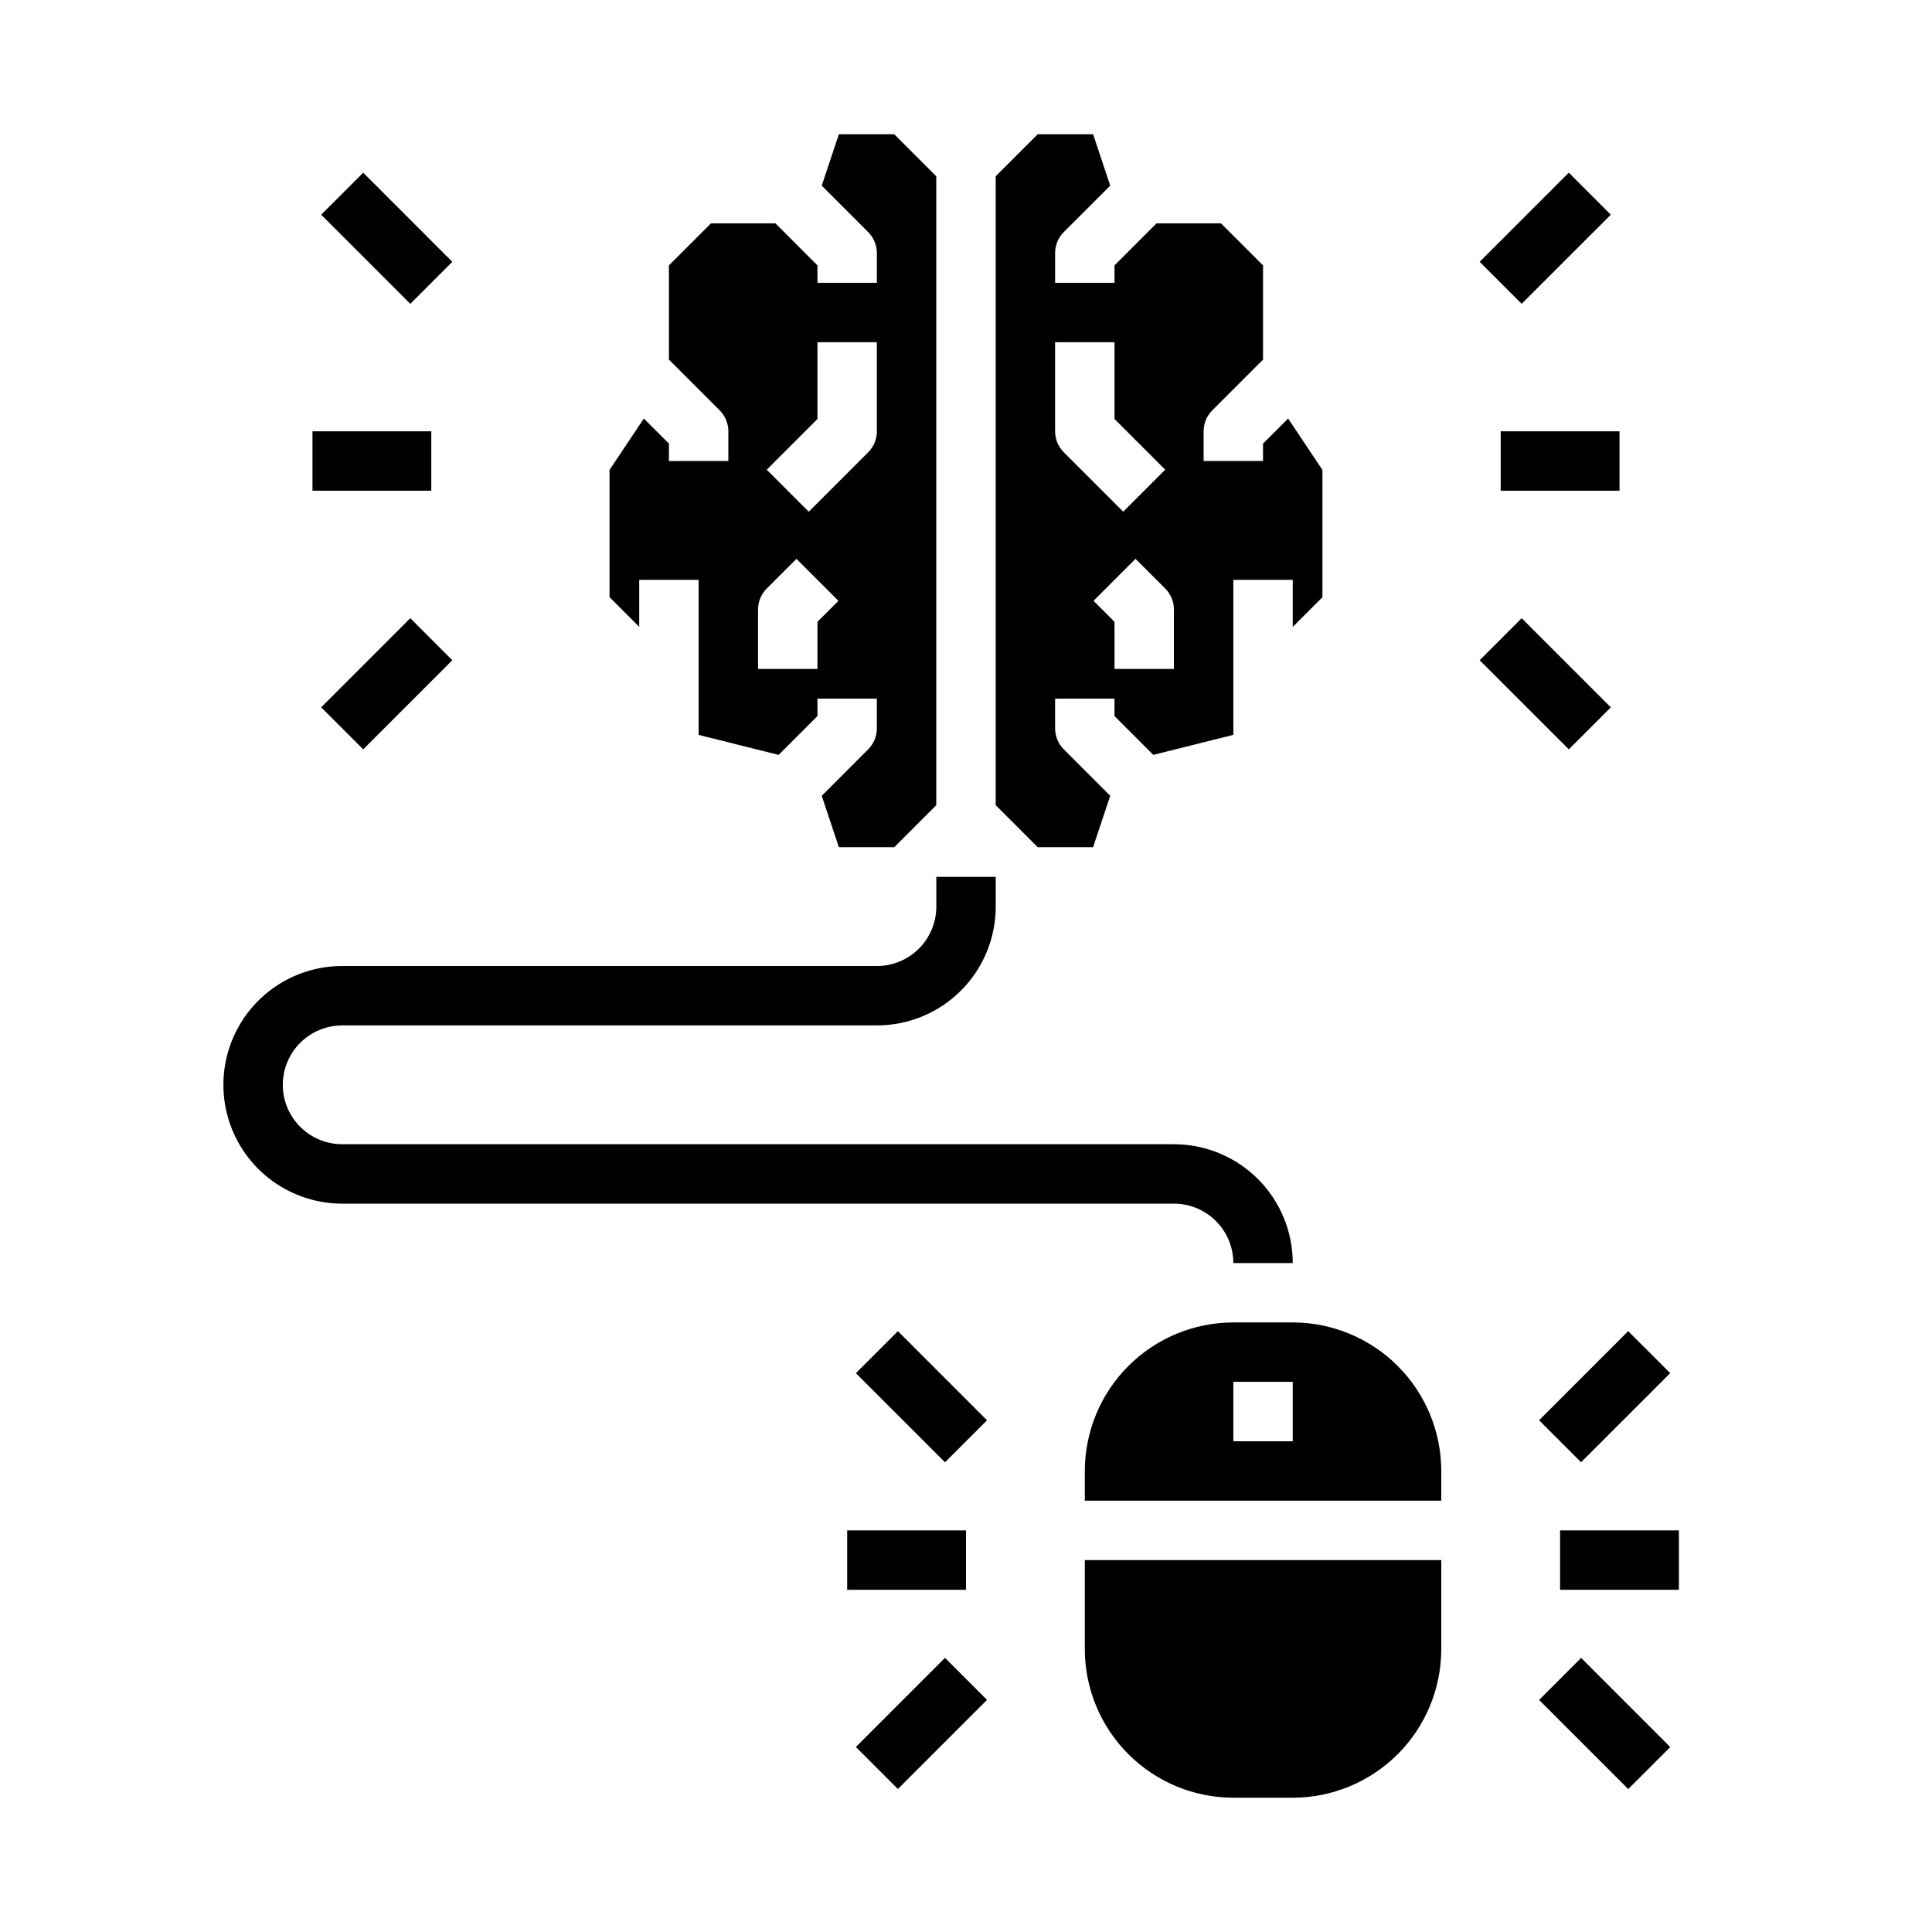
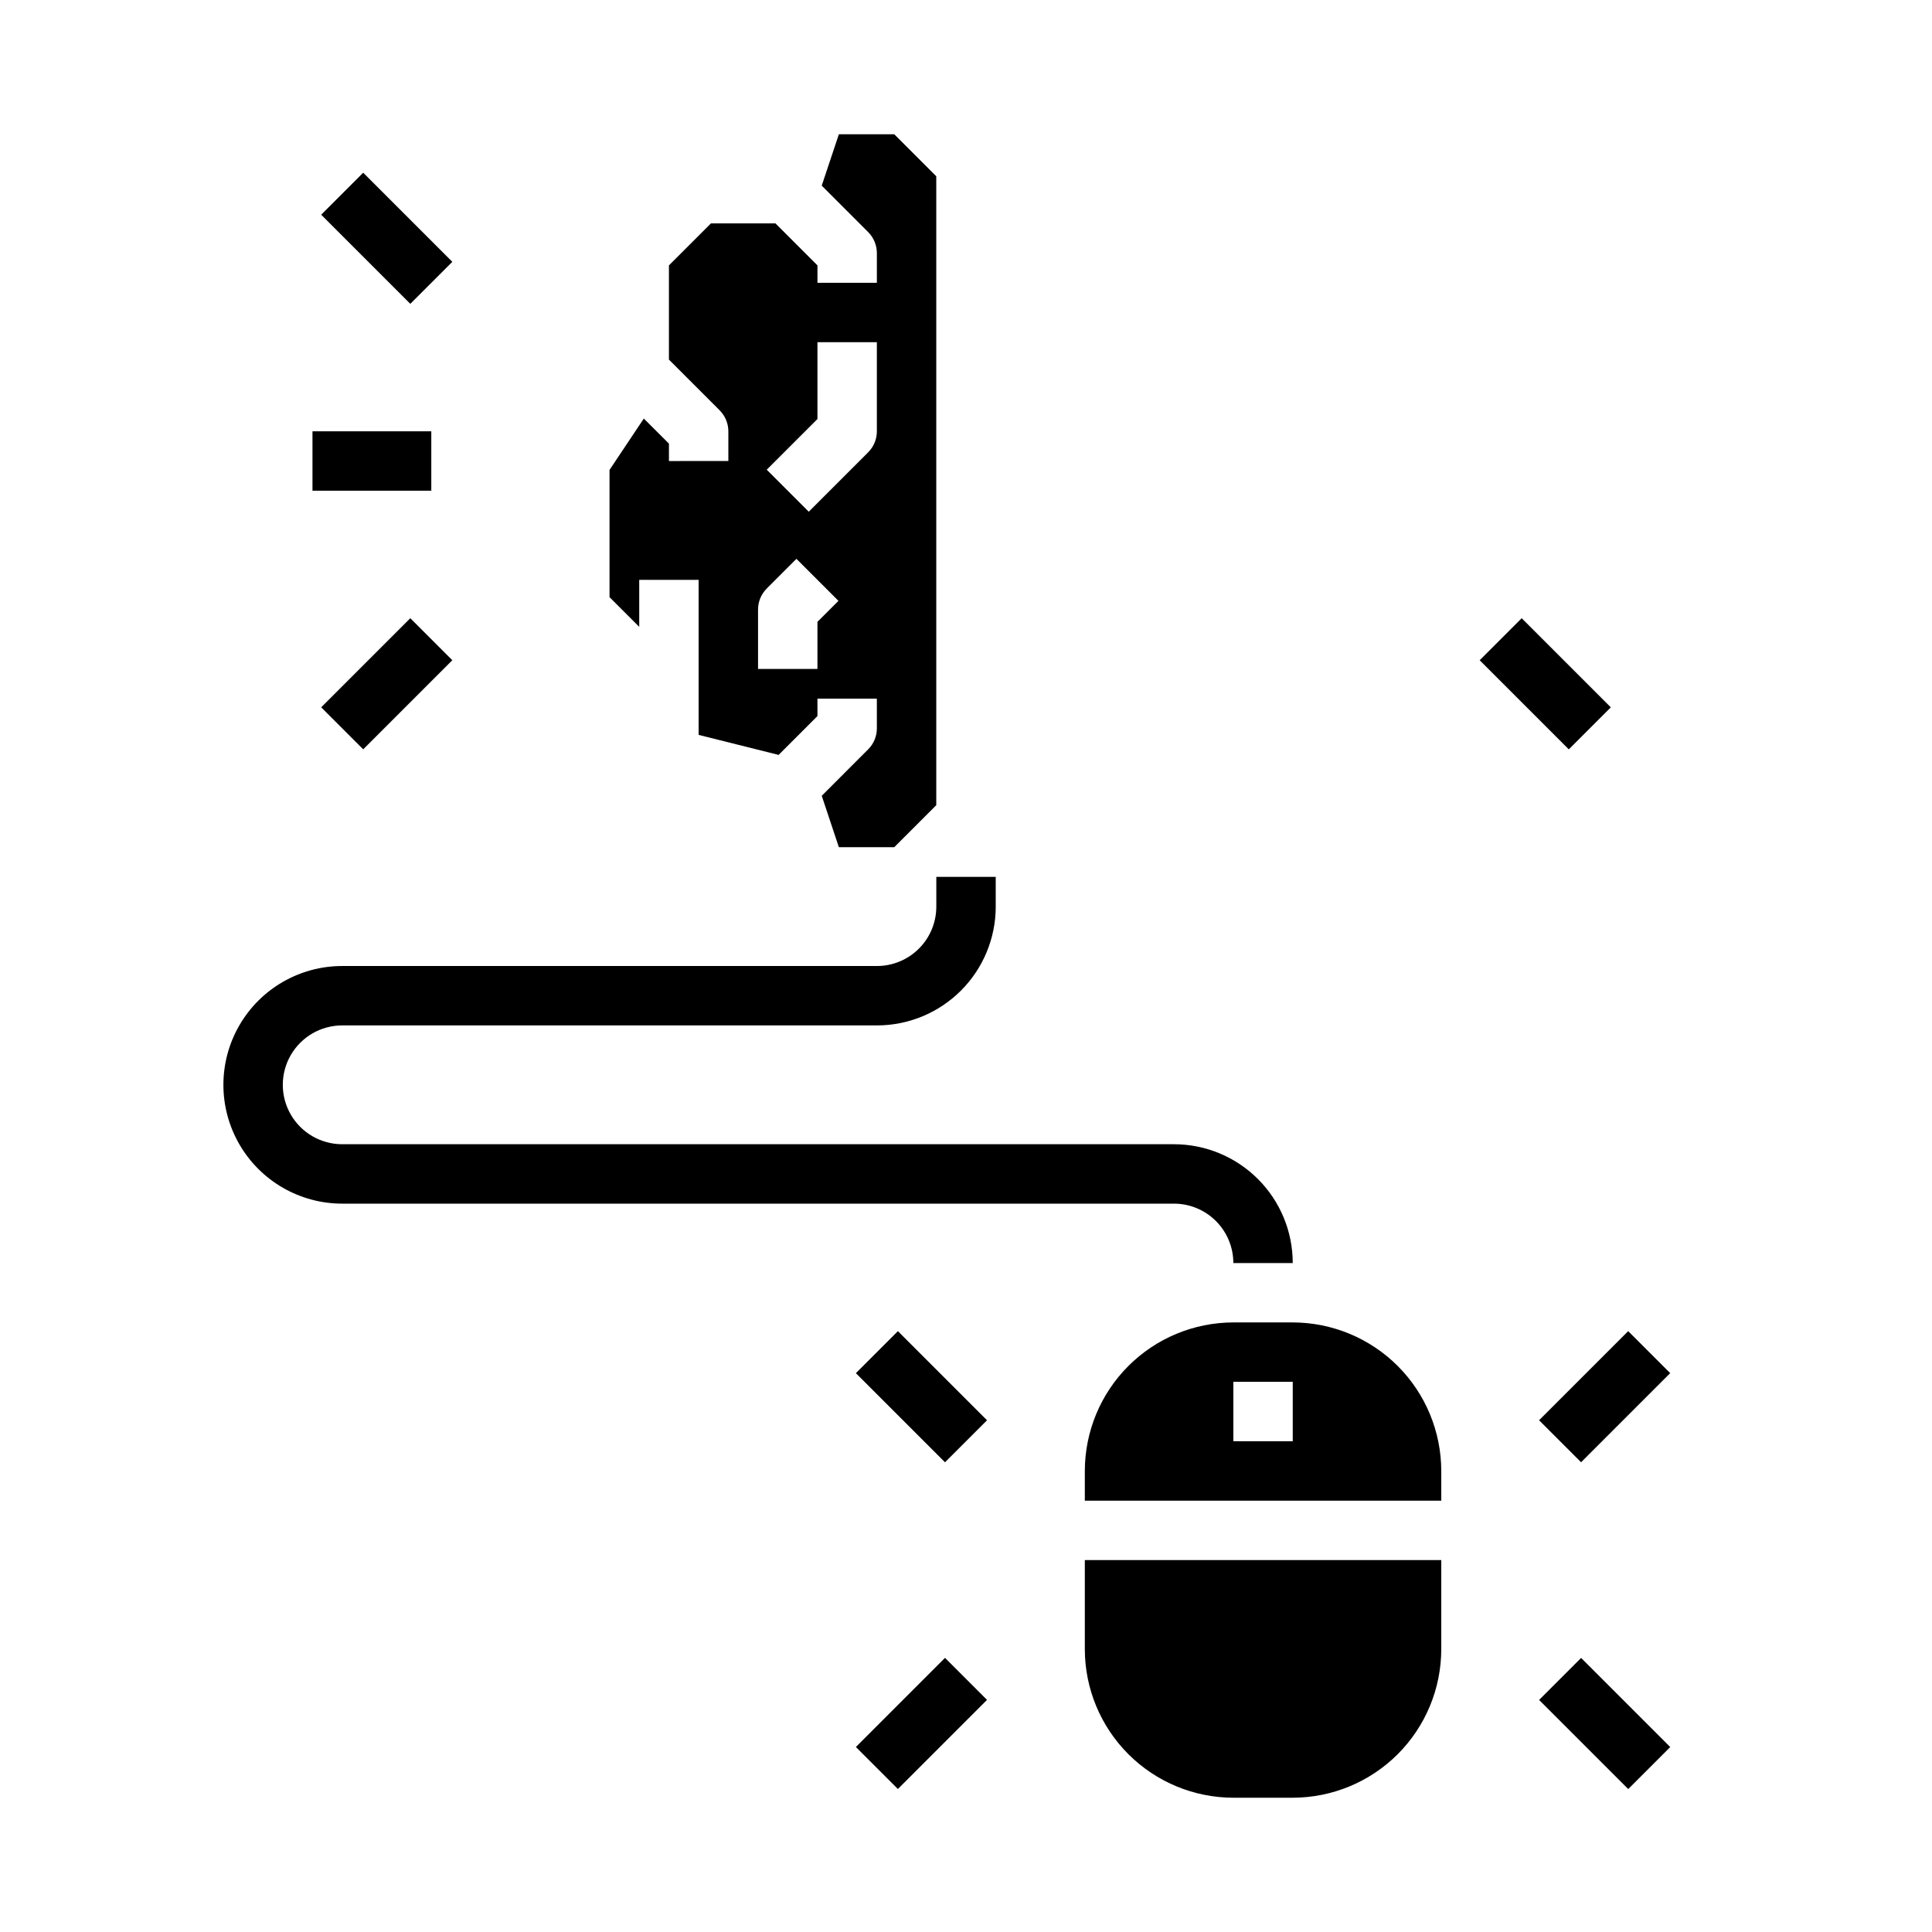
<svg xmlns="http://www.w3.org/2000/svg" fill="#000000" width="800px" height="800px" version="1.1" viewBox="144 144 512 512">
  <g>
-     <path d="m557.44 549.57h31.488v15.742h-31.488z" />
    <path d="m551.87 520.38 23.617-23.617 11.133 11.133-23.617 23.617z" />
    <path d="m551.88 594.5 11.133-11.133 23.617 23.617-11.133 11.133z" />
-     <path d="m368.51 549.57h31.488v15.742h-31.488z" />
    <path d="m370.82 507.9 11.133-11.133 23.617 23.617-11.133 11.133z" />
    <path d="m370.82 606.97 23.617-23.617 11.133 11.133-23.617 23.617z" />
-     <path d="m541.7 258.3h31.488v15.742h-31.488z" />
-     <path d="m536.13 213.38 23.617-23.617 11.133 11.133-23.617 23.617z" />
    <path d="m536.13 318.97 11.133-11.133 23.617 23.617-11.133 11.133z" />
    <path d="m226.81 258.3h31.488v15.742h-31.488z" />
    <path d="m229.12 200.9 11.133-11.133 23.617 23.617-11.133 11.133z" />
    <path d="m229.12 331.45 23.617-23.617 11.133 11.133-23.617 23.617z" />
    <path d="m314.62 254.92-9.09 13.617v33.715l7.871 7.871v-12.457h15.742v41.086l21.199 5.305 10.289-10.293v-4.613h15.742v7.871l0.004 0.004c0 2.086-0.832 4.09-2.309 5.562l-12.301 12.305 4.539 13.621h14.68l11.133-11.133v-166.67l-11.129-11.129h-14.684l-4.543 13.617 12.305 12.305c1.477 1.477 2.309 3.477 2.309 5.566v7.871h-15.746v-4.613l-11.129-11.129h-17.098l-11.133 11.129v24.969l13.438 13.438v0.004c1.477 1.473 2.309 3.477 2.309 5.562v7.871l-15.746 0.004v-4.613zm46.012 0.125v-20.355h15.742v23.617l0.004-0.004c0 2.09-0.832 4.09-2.309 5.566l-15.742 15.742-11.133-11.133zm-15.742 50.492c0-2.09 0.828-4.09 2.305-5.566l7.871-7.871 11.133 11.133-5.566 5.562v12.484h-15.742z" />
-     <path d="m425.92 205.5 12.305-12.305-4.543-13.617h-14.684l-11.129 11.129v166.67l11.129 11.133h14.68l4.543-13.617-12.305-12.305 0.004-0.004c-1.477-1.473-2.309-3.477-2.309-5.562v-7.875h15.742v4.613l10.289 10.289 21.203-5.305v-41.082h15.742v12.484l7.871-7.871v-33.742l-9.09-13.617-6.652 6.644v4.613h-15.742v-7.875c0-2.086 0.828-4.09 2.305-5.562l13.438-13.438v-24.973l-11.133-11.129h-17.098l-11.129 11.129v4.613h-15.746v-7.871c0-2.09 0.832-4.09 2.309-5.566zm29.18 115.77h-15.742v-12.484l-5.566-5.566 11.133-11.133 7.871 7.871v0.004c1.477 1.477 2.305 3.477 2.305 5.566zm-15.742-86.59v20.355l13.438 13.438-11.133 11.133-15.742-15.742v-0.004c-1.477-1.477-2.309-3.477-2.309-5.566v-23.613z" />
    <path d="m525.95 533.82c-0.012-10.438-4.16-20.441-11.539-27.82s-17.383-11.527-27.82-11.543h-15.742c-10.438 0.016-20.441 4.164-27.82 11.543s-11.527 17.383-11.539 27.82v7.871h94.461zm-39.359-7.871-15.742-0.004v-15.742h15.742z" />
    <path d="m525.95 557.44h-94.461v23.617c0.012 10.434 4.16 20.441 11.539 27.82 7.379 7.375 17.383 11.527 27.82 11.539h15.742c10.438-0.012 20.441-4.164 27.82-11.539 7.379-7.379 11.527-17.387 11.539-27.82z" />
    <path d="m486.59 478.72h-15.742c0-4.176-1.66-8.18-4.613-11.133-2.953-2.953-6.957-4.609-11.133-4.609h-220.41c-11.25 0-21.645-6.004-27.27-15.746-5.625-9.742-5.625-21.746 0-31.488 5.625-9.742 16.02-15.742 27.27-15.742h141.7c4.176 0 8.18-1.66 11.133-4.613s4.609-6.957 4.609-11.133v-7.871h15.742v7.871h0.004c0 8.352-3.316 16.359-9.223 22.266s-13.914 9.223-22.266 9.223h-141.7c-5.625 0-10.824 3-13.637 7.871-2.812 4.871-2.812 10.875 0 15.746s8.012 7.871 13.637 7.871h220.41c8.352 0 16.363 3.316 22.266 9.223 5.906 5.906 9.223 13.914 9.223 22.266z" />
  </g>
</svg>